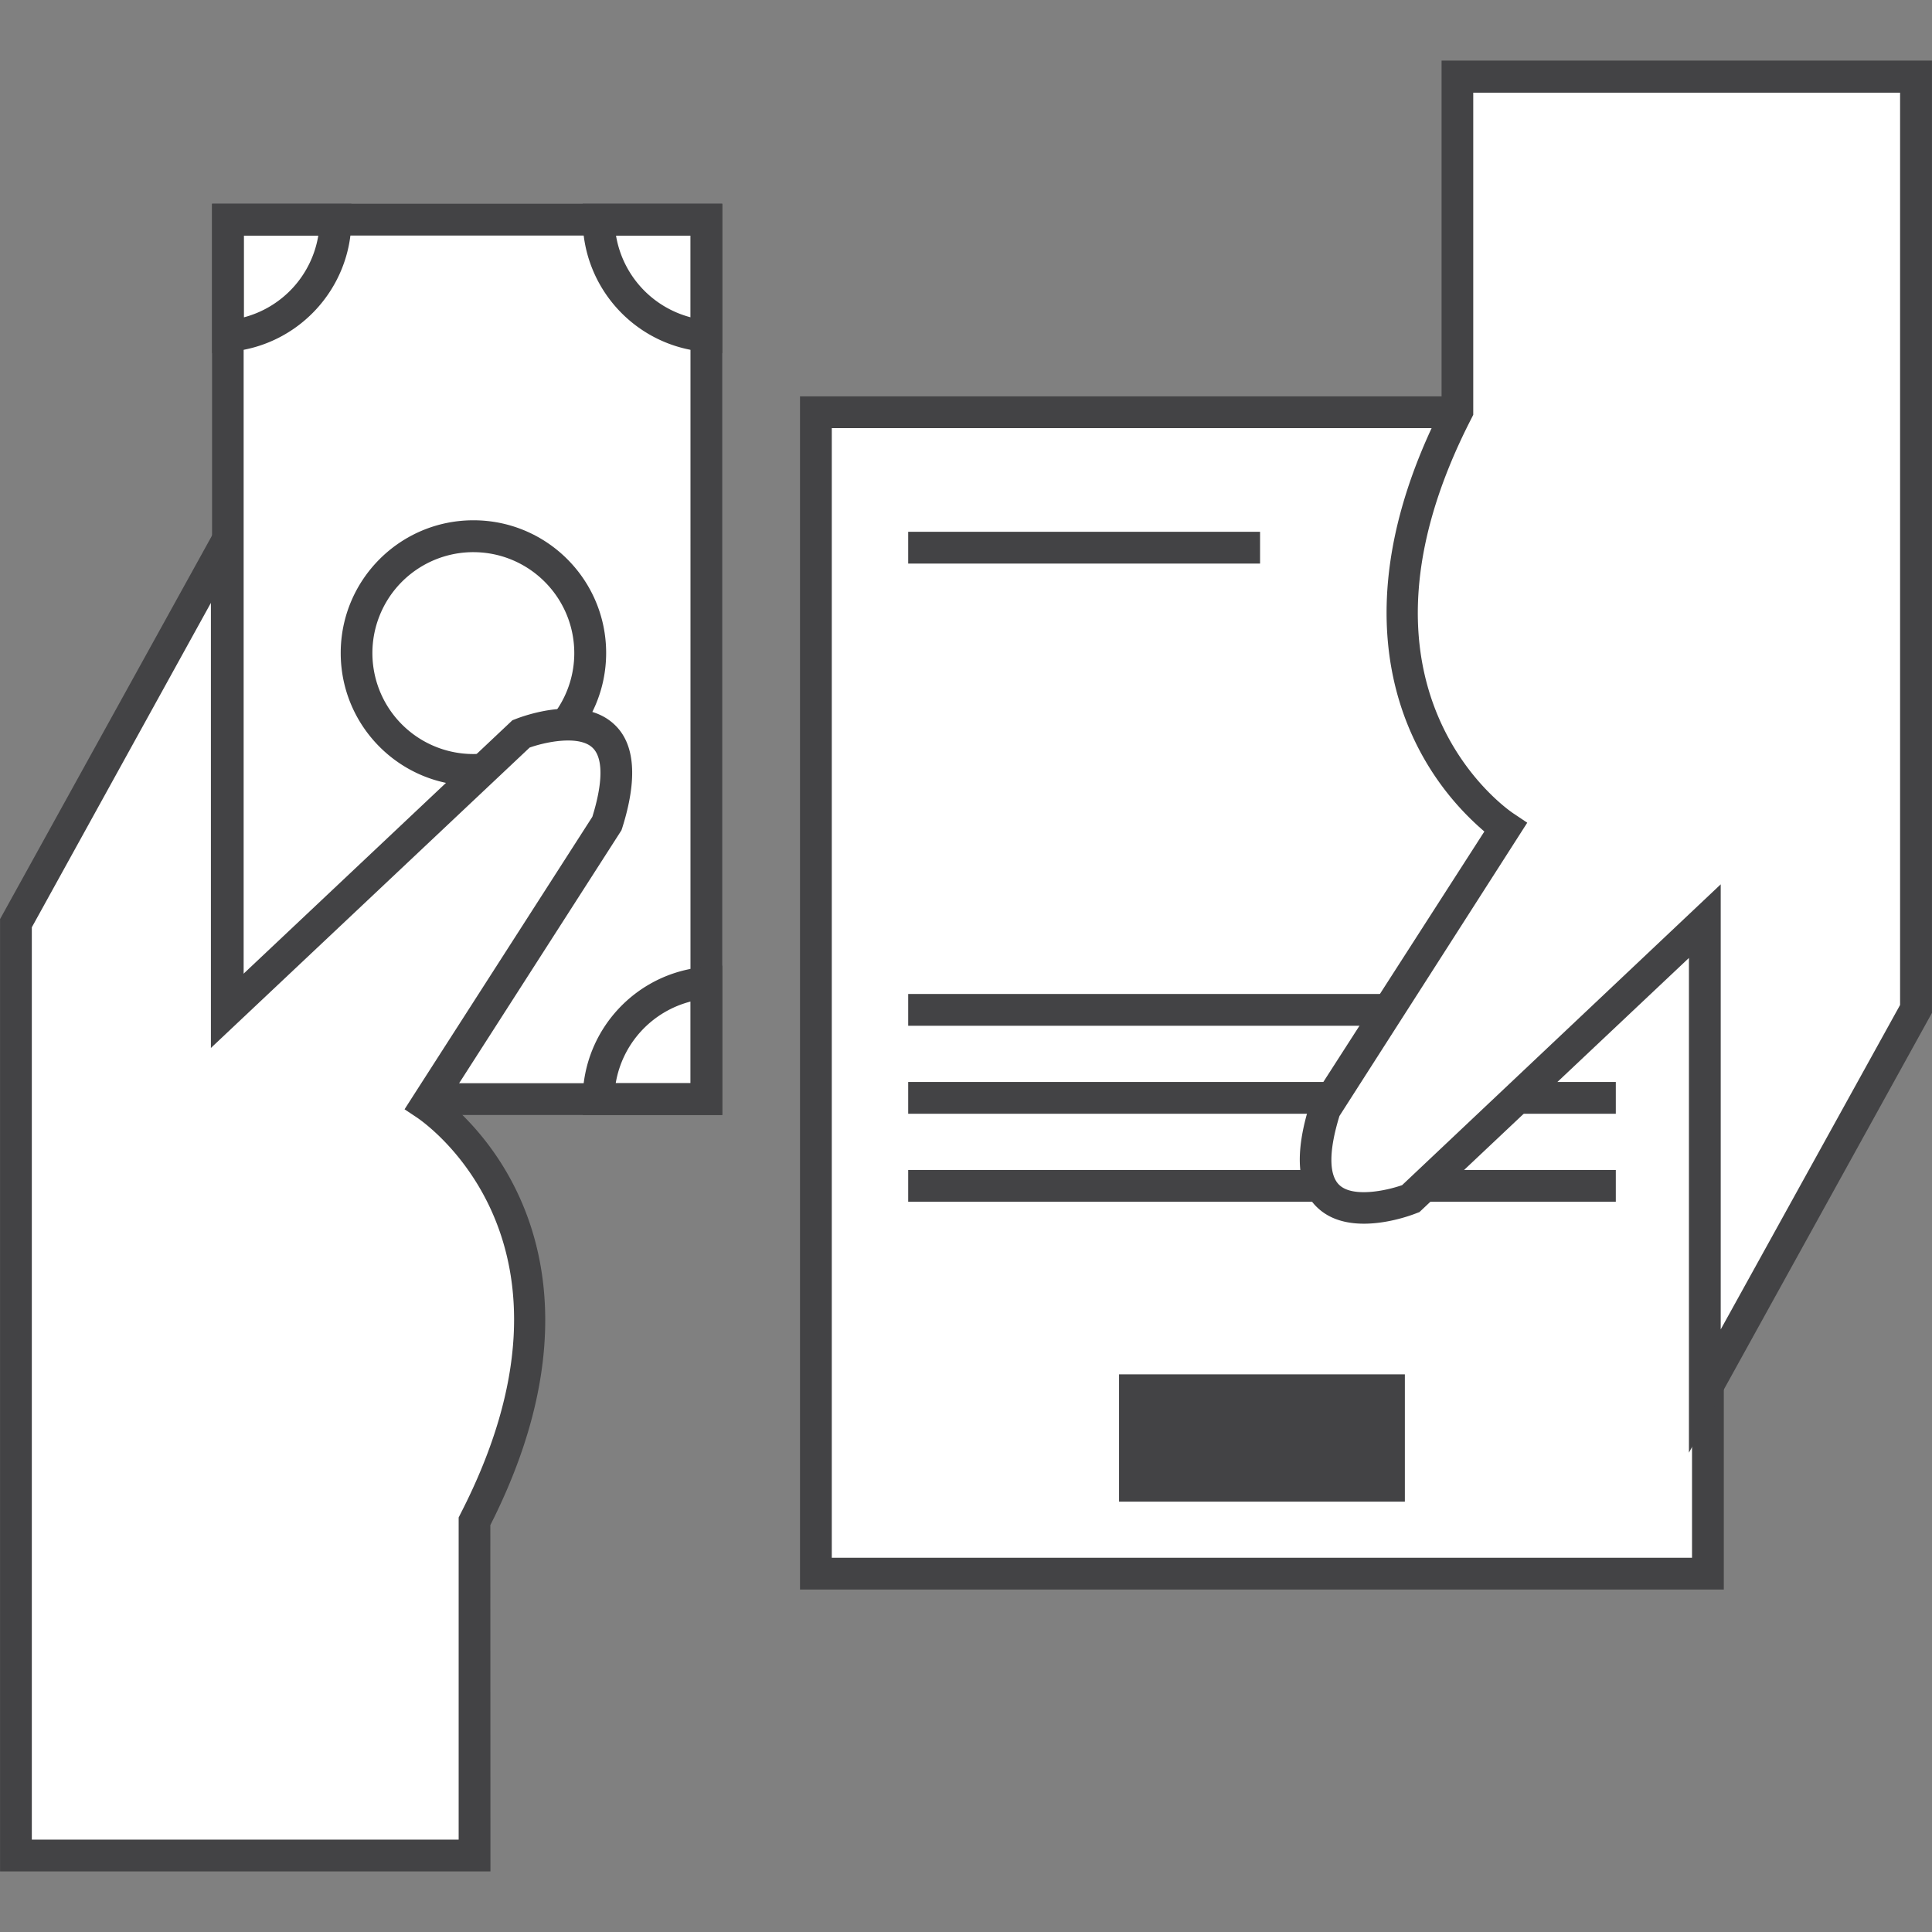
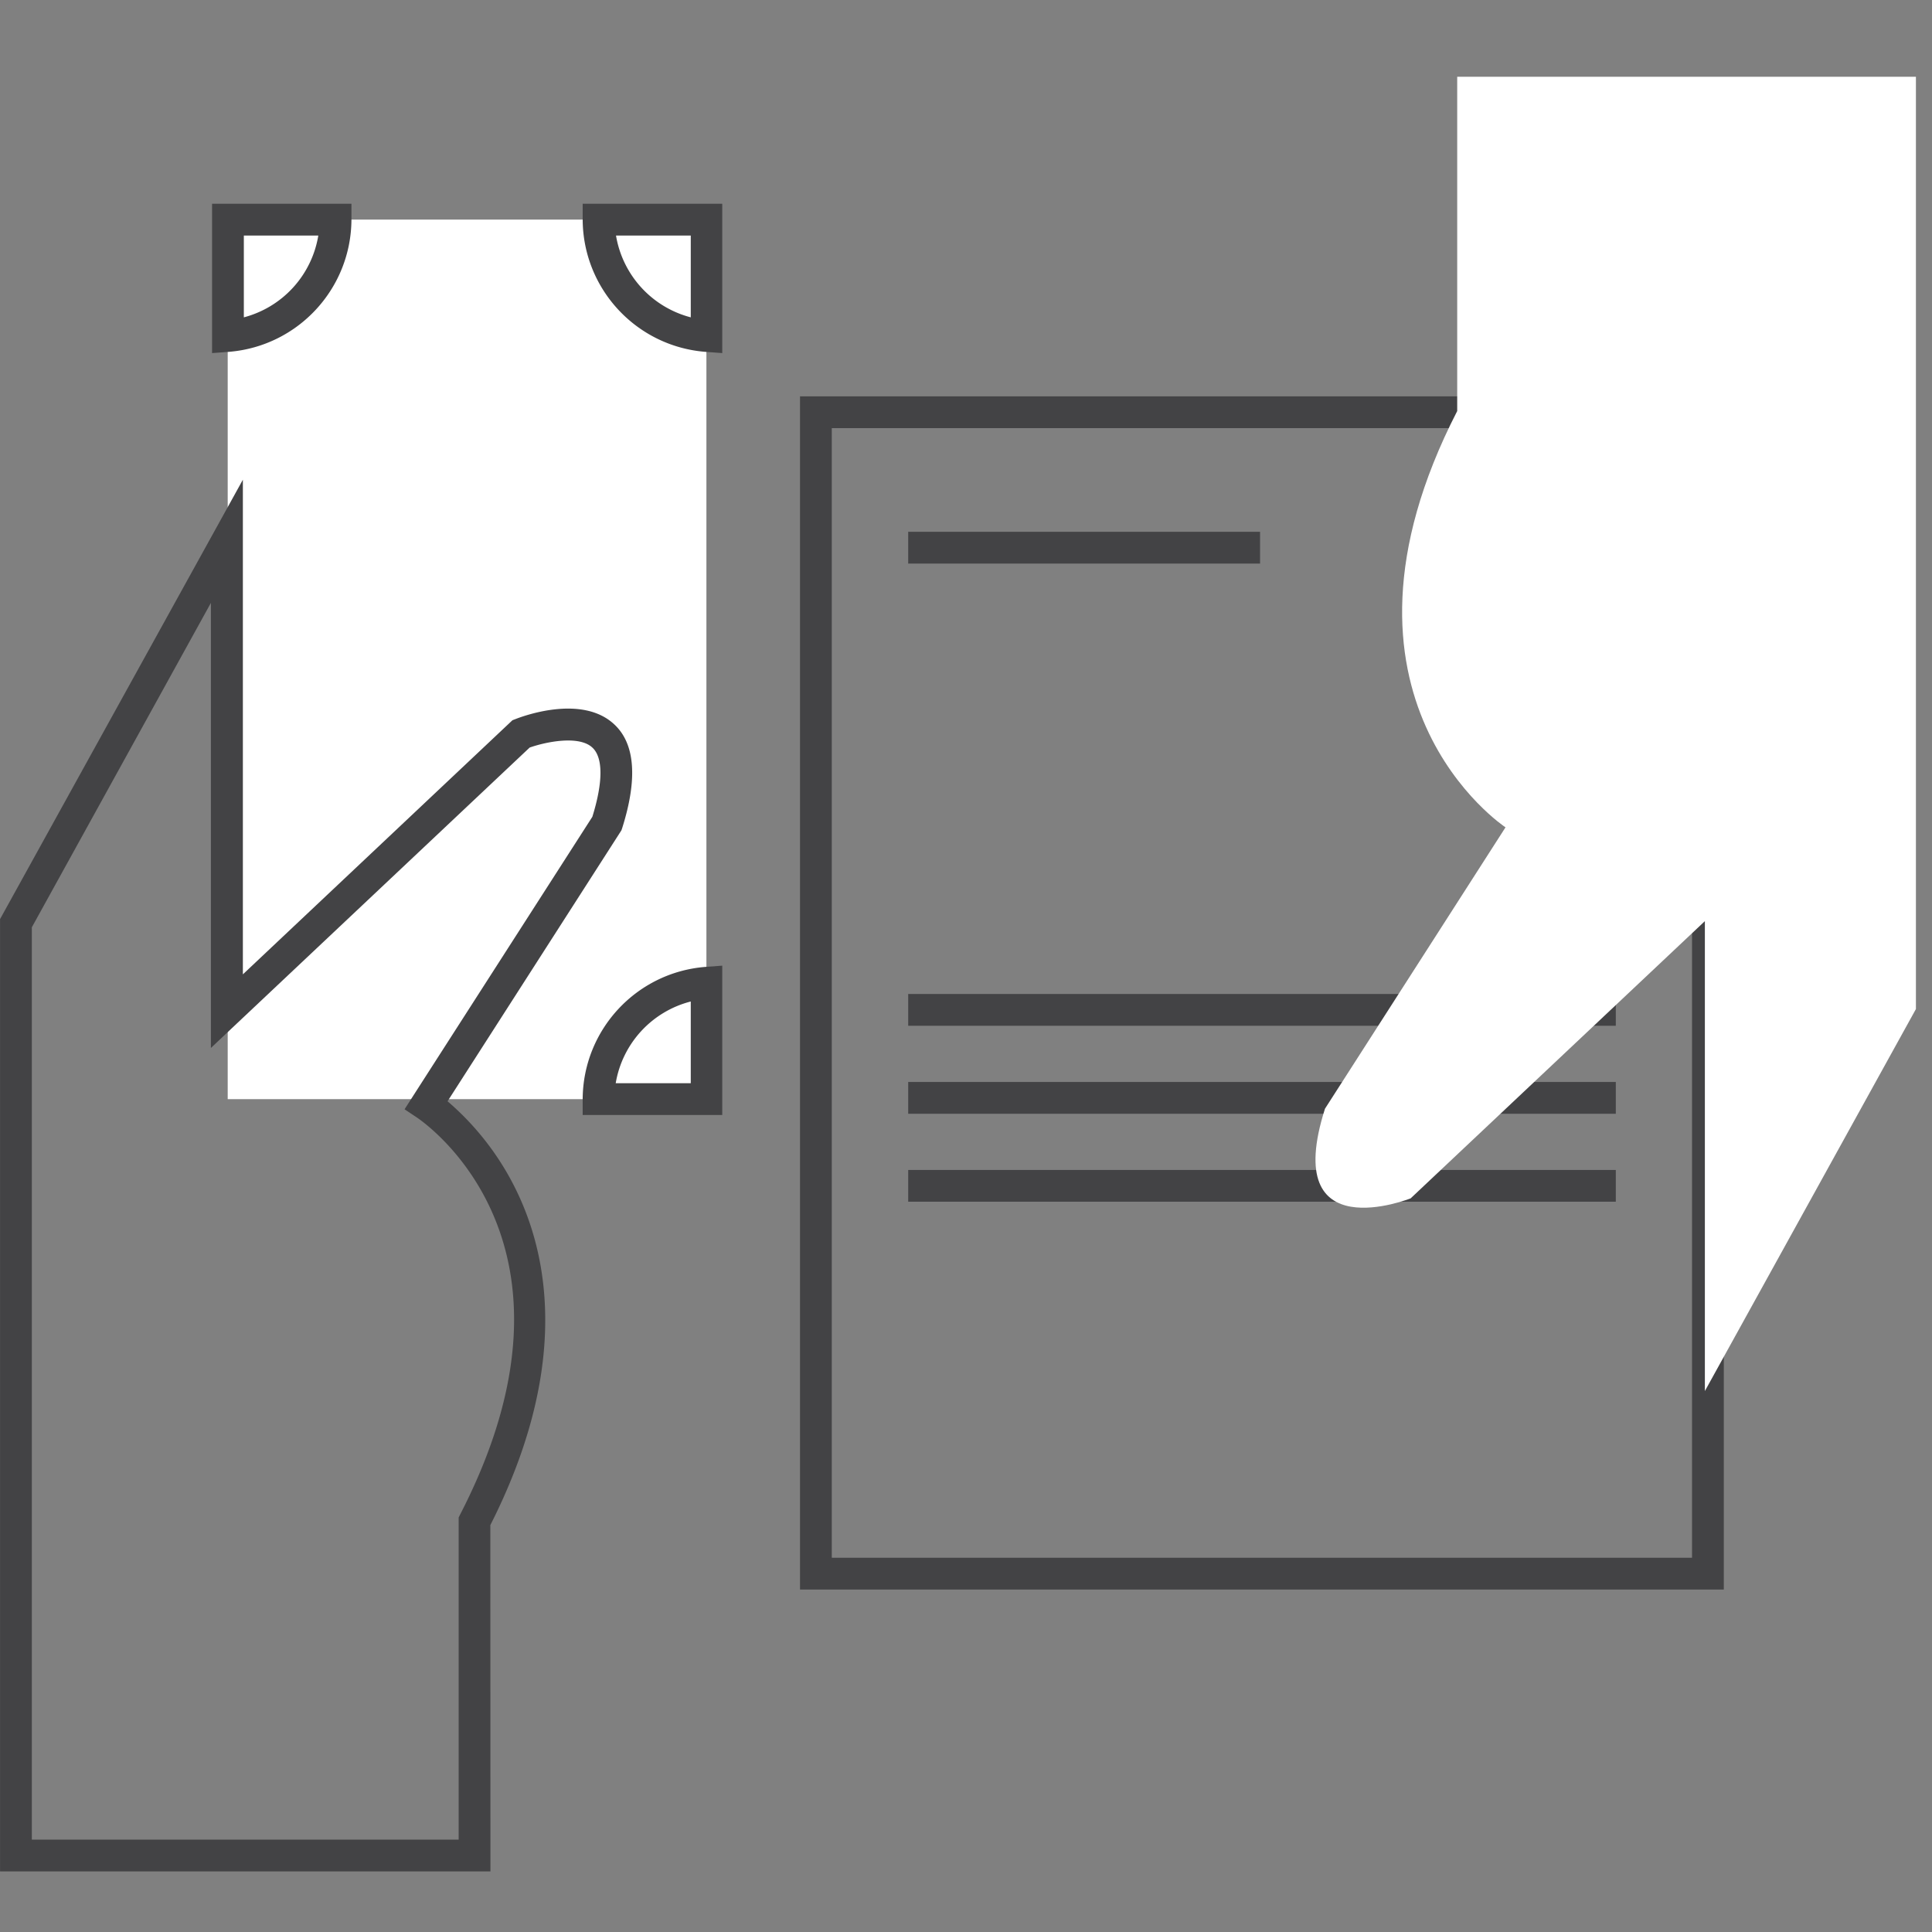
<svg xmlns="http://www.w3.org/2000/svg" width="500" height="500">
  <rect width="100%" height="100%" fill="#808080" stroke="none" />
  <path d="M58.931 56.831h123.888v227.628H58.931z" fill="#fff" />
  <g fill="#434345">
-     <path d="M186.919 288.559H54.881V52.731h132.037zm-123.863-8.224h115.639V60.956H63.055zm59.469-76.993c-18.969 0-34.347-15.378-34.347-34.347s15.378-34.347 34.347-34.347 34.347 15.378 34.347 34.347c-.014 18.963-15.383 34.333-34.347 34.347zm0-60.444c-10.57-.01-20.105 6.351-24.154 16.114s-1.816 21.005 5.658 28.48a26.12 26.12 0 0 0 28.48 5.658c9.764-4.05 16.124-13.584 16.114-24.154-.028-14.402-11.696-26.07-26.097-26.097z" />
    <path d="M186.919 91.378l-4.425-.325c-17.846-1.453-31.613-16.317-31.697-34.222v-4.1h36.122zm-27.497-30.422a26.35 26.35 0 0 0 19.348 21.173V60.956zm27.497 227.603h-36.122v-4.1c.084-17.904 13.851-32.769 31.697-34.222l4.425-.325zm-27.497-8.224h19.348v-21.148a26.3 26.3 0 0 0-19.423 21.148zM54.881 91.378V52.731h36.072v4.1C90.869 74.735 77.101 89.6 59.256 91.053zm8.224-30.422v21.173a26.32 26.32 0 0 0 19.273-21.173z" />
  </g>
-   <path d="M211.166 106.701h230.828v300.571H211.166z" fill="#fff" />
  <path d="M446.119 411.372H207.042V102.577h239.077zm-230.853-8.224h222.629V110.801H215.266zm19.773-123.138h183.132v8.224H235.039zm0-22.773h183.132v8.224H235.039zm0-119.614h91.066v8.224h-91.066zm0 165.159h183.132v8.224H235.039z" fill="#434345" />
-   <path d="M4.111 480.215V238.939l54.645-98.841v121.588l76.118-71.743s33.872-13.499 22.198 23.198l-46.721 72.843s50.72 33.372 12.499 107.74v86.492z" fill="#fff" />
  <path d="M126.924 484.315H.012V237.864L62.855 124.15v128.013l69.768-65.769.725-.275c1.75-.7 17.173-6.524 25.598 1.325 5.424 5 6.124 14.124 2.05 26.947l-.175.5-44.996 70.118a71.57 71.57 0 0 1 18.823 25.273c7.499 16.798 12.224 44.996-7.749 84.417zM8.236 476.091H118.7v-83.367l.45-.9c36.022-69.993-9.149-101.115-11.074-102.49l-3.375-2.25 2.175-3.4 46.421-72.293c2.8-8.999 2.8-15.349 0-17.923-3.45-3.225-11.974-1.5-16.223 0L54.581 271.21V156.022L8.236 239.988z" fill="#434345" />
  <path d="M495.839 19.86v241.277l-54.62 98.866V238.389l-76.143 71.743s-33.872 13.499-22.173-23.198l46.721-72.818s-50.72-33.397-12.499-107.74V19.86z" fill="#fff" />
-   <path d="M437.095 375.95V247.913l-69.743 65.769-.725.275c-1.725.7-17.173 6.524-25.573-1.325-5.449-5-6.124-14.124-2.05-26.947l.15-.5 44.996-69.993a71.54 71.54 0 0 1-18.848-25.273c-7.499-16.798-12.224-44.996 7.774-84.417V15.685h126.913v246.451zm8.224-147.086v115.189l46.421-83.967V23.984H381.275v83.367l-.45.9c-35.972 69.918 9.024 101.14 11.074 102.415l3.35 2.25-2.175 3.4-46.421 72.493c-2.775 8.974-2.8 15.324 0 17.898 3.45 3.225 11.974 1.5 16.223 0zm-155.71 126.813h73.968v32.947h-73.968z" fill="#434345" />
</svg>